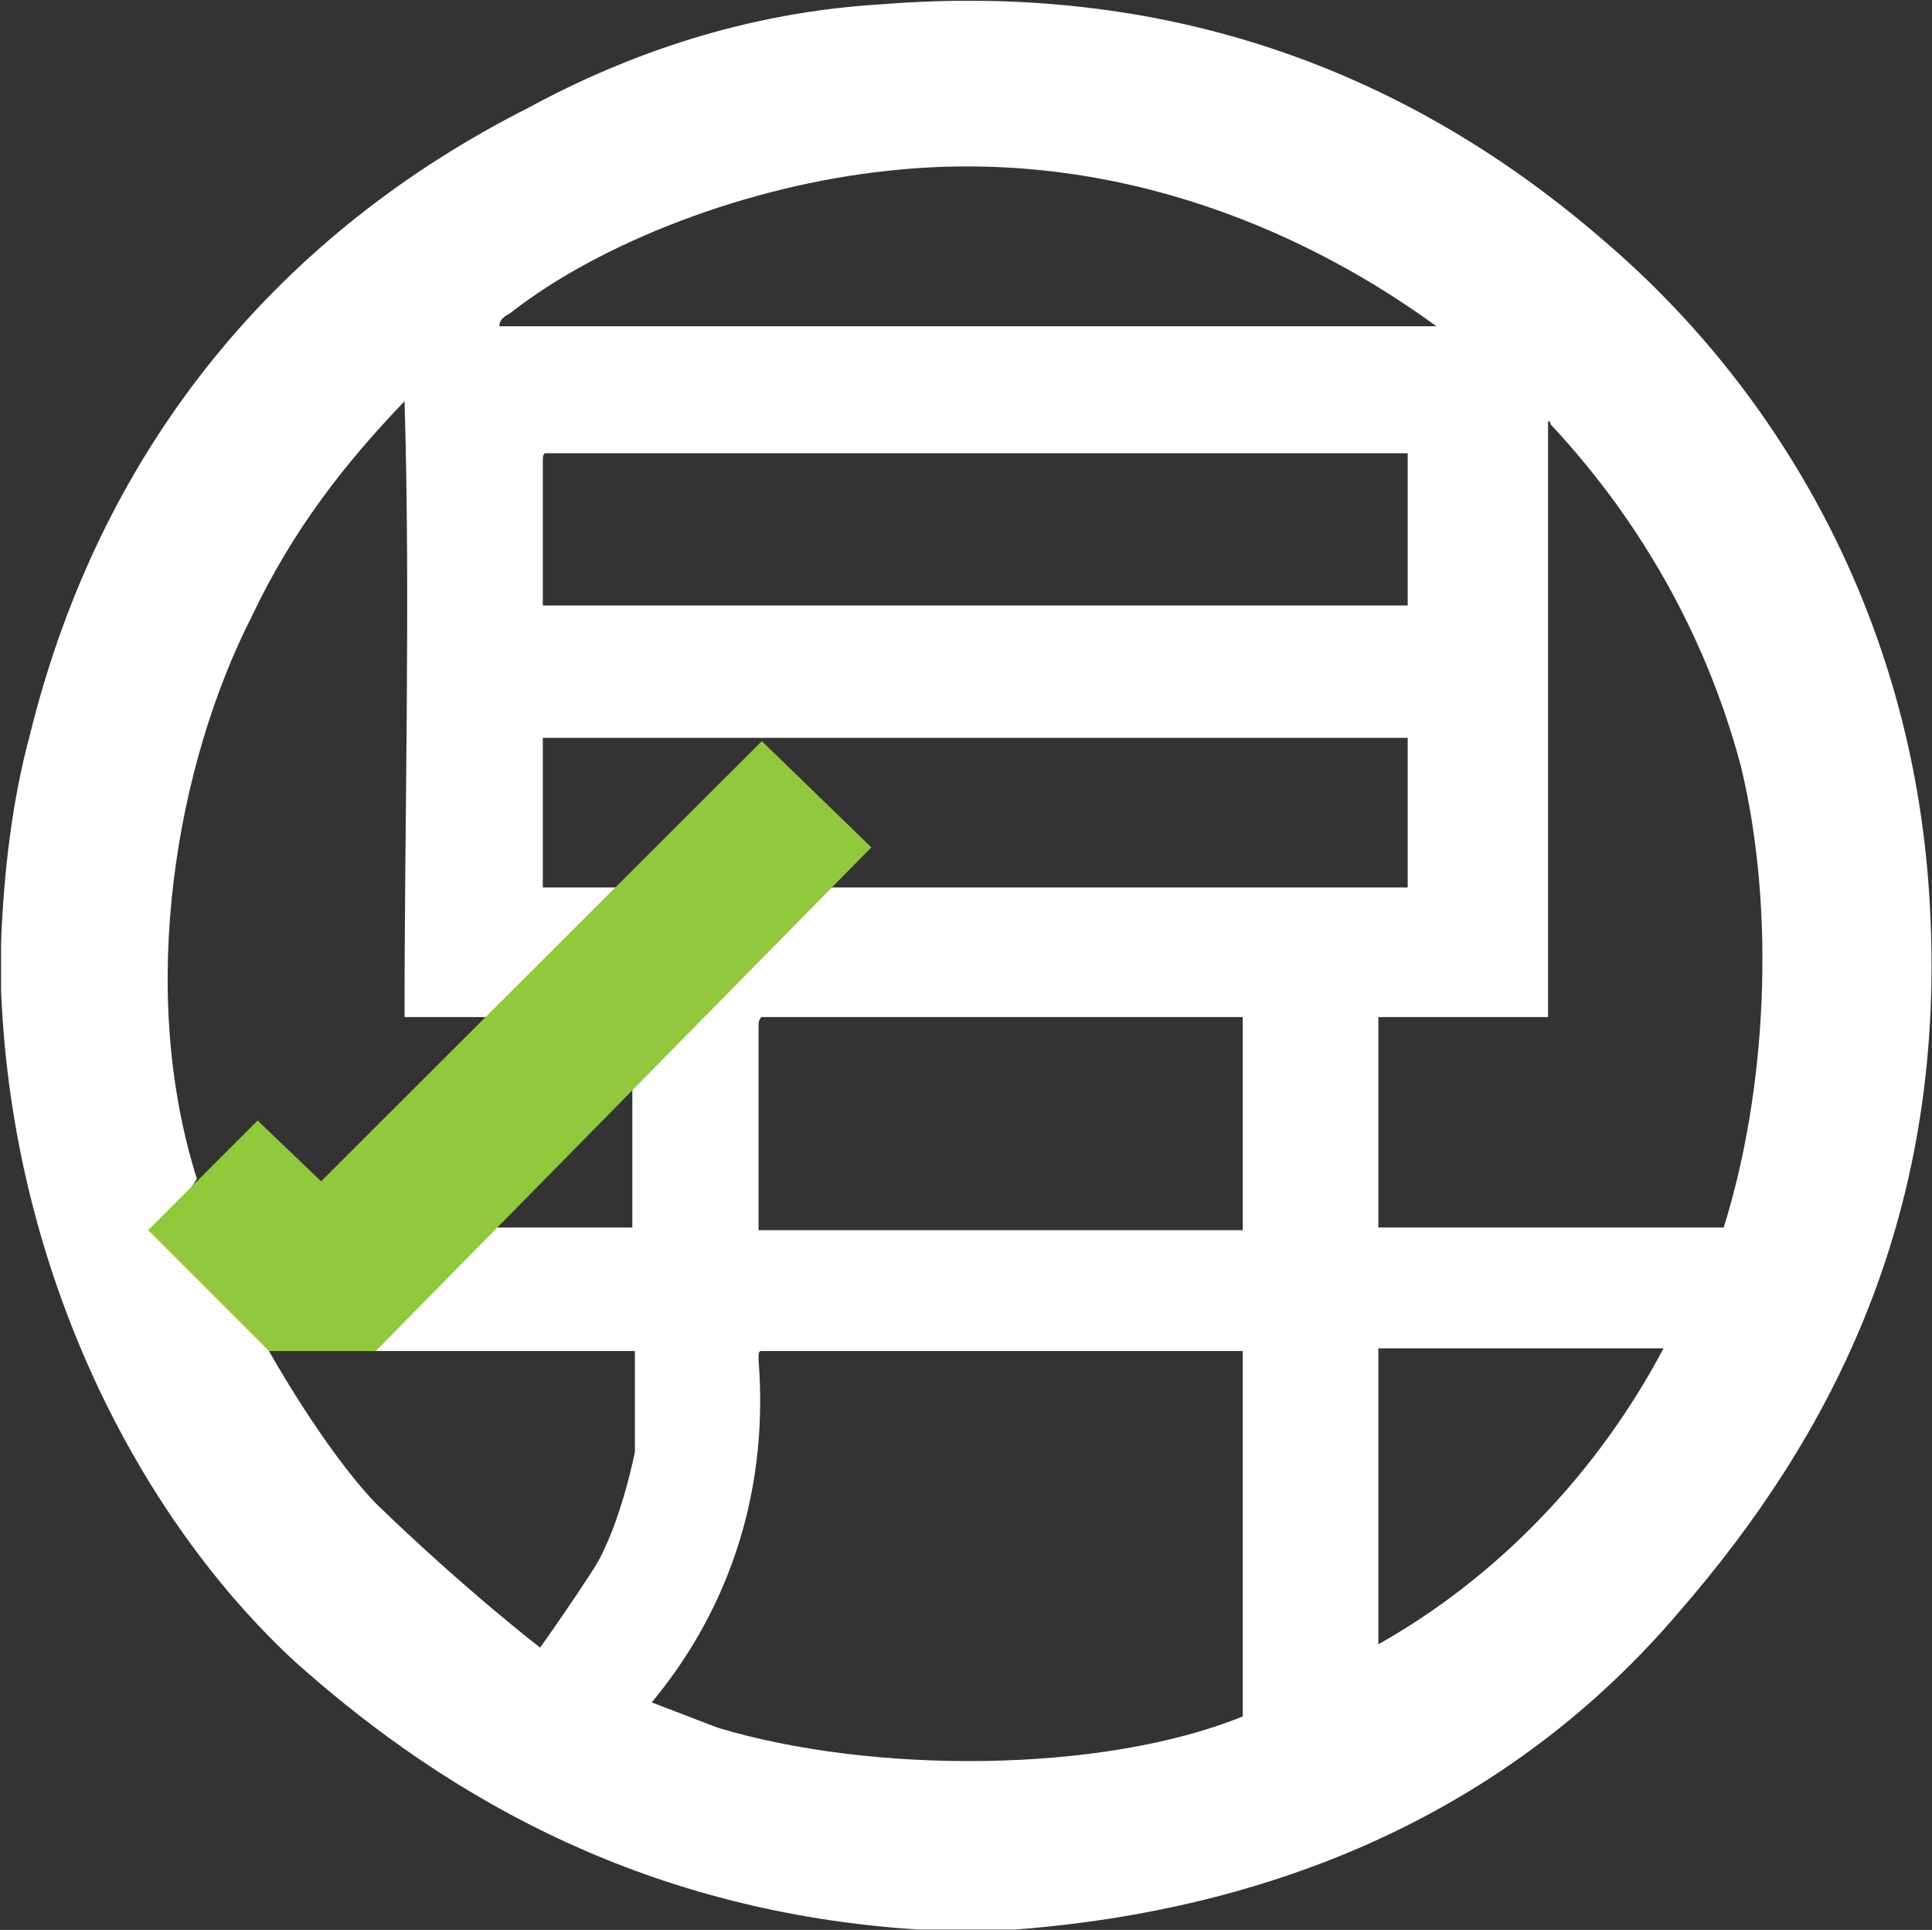
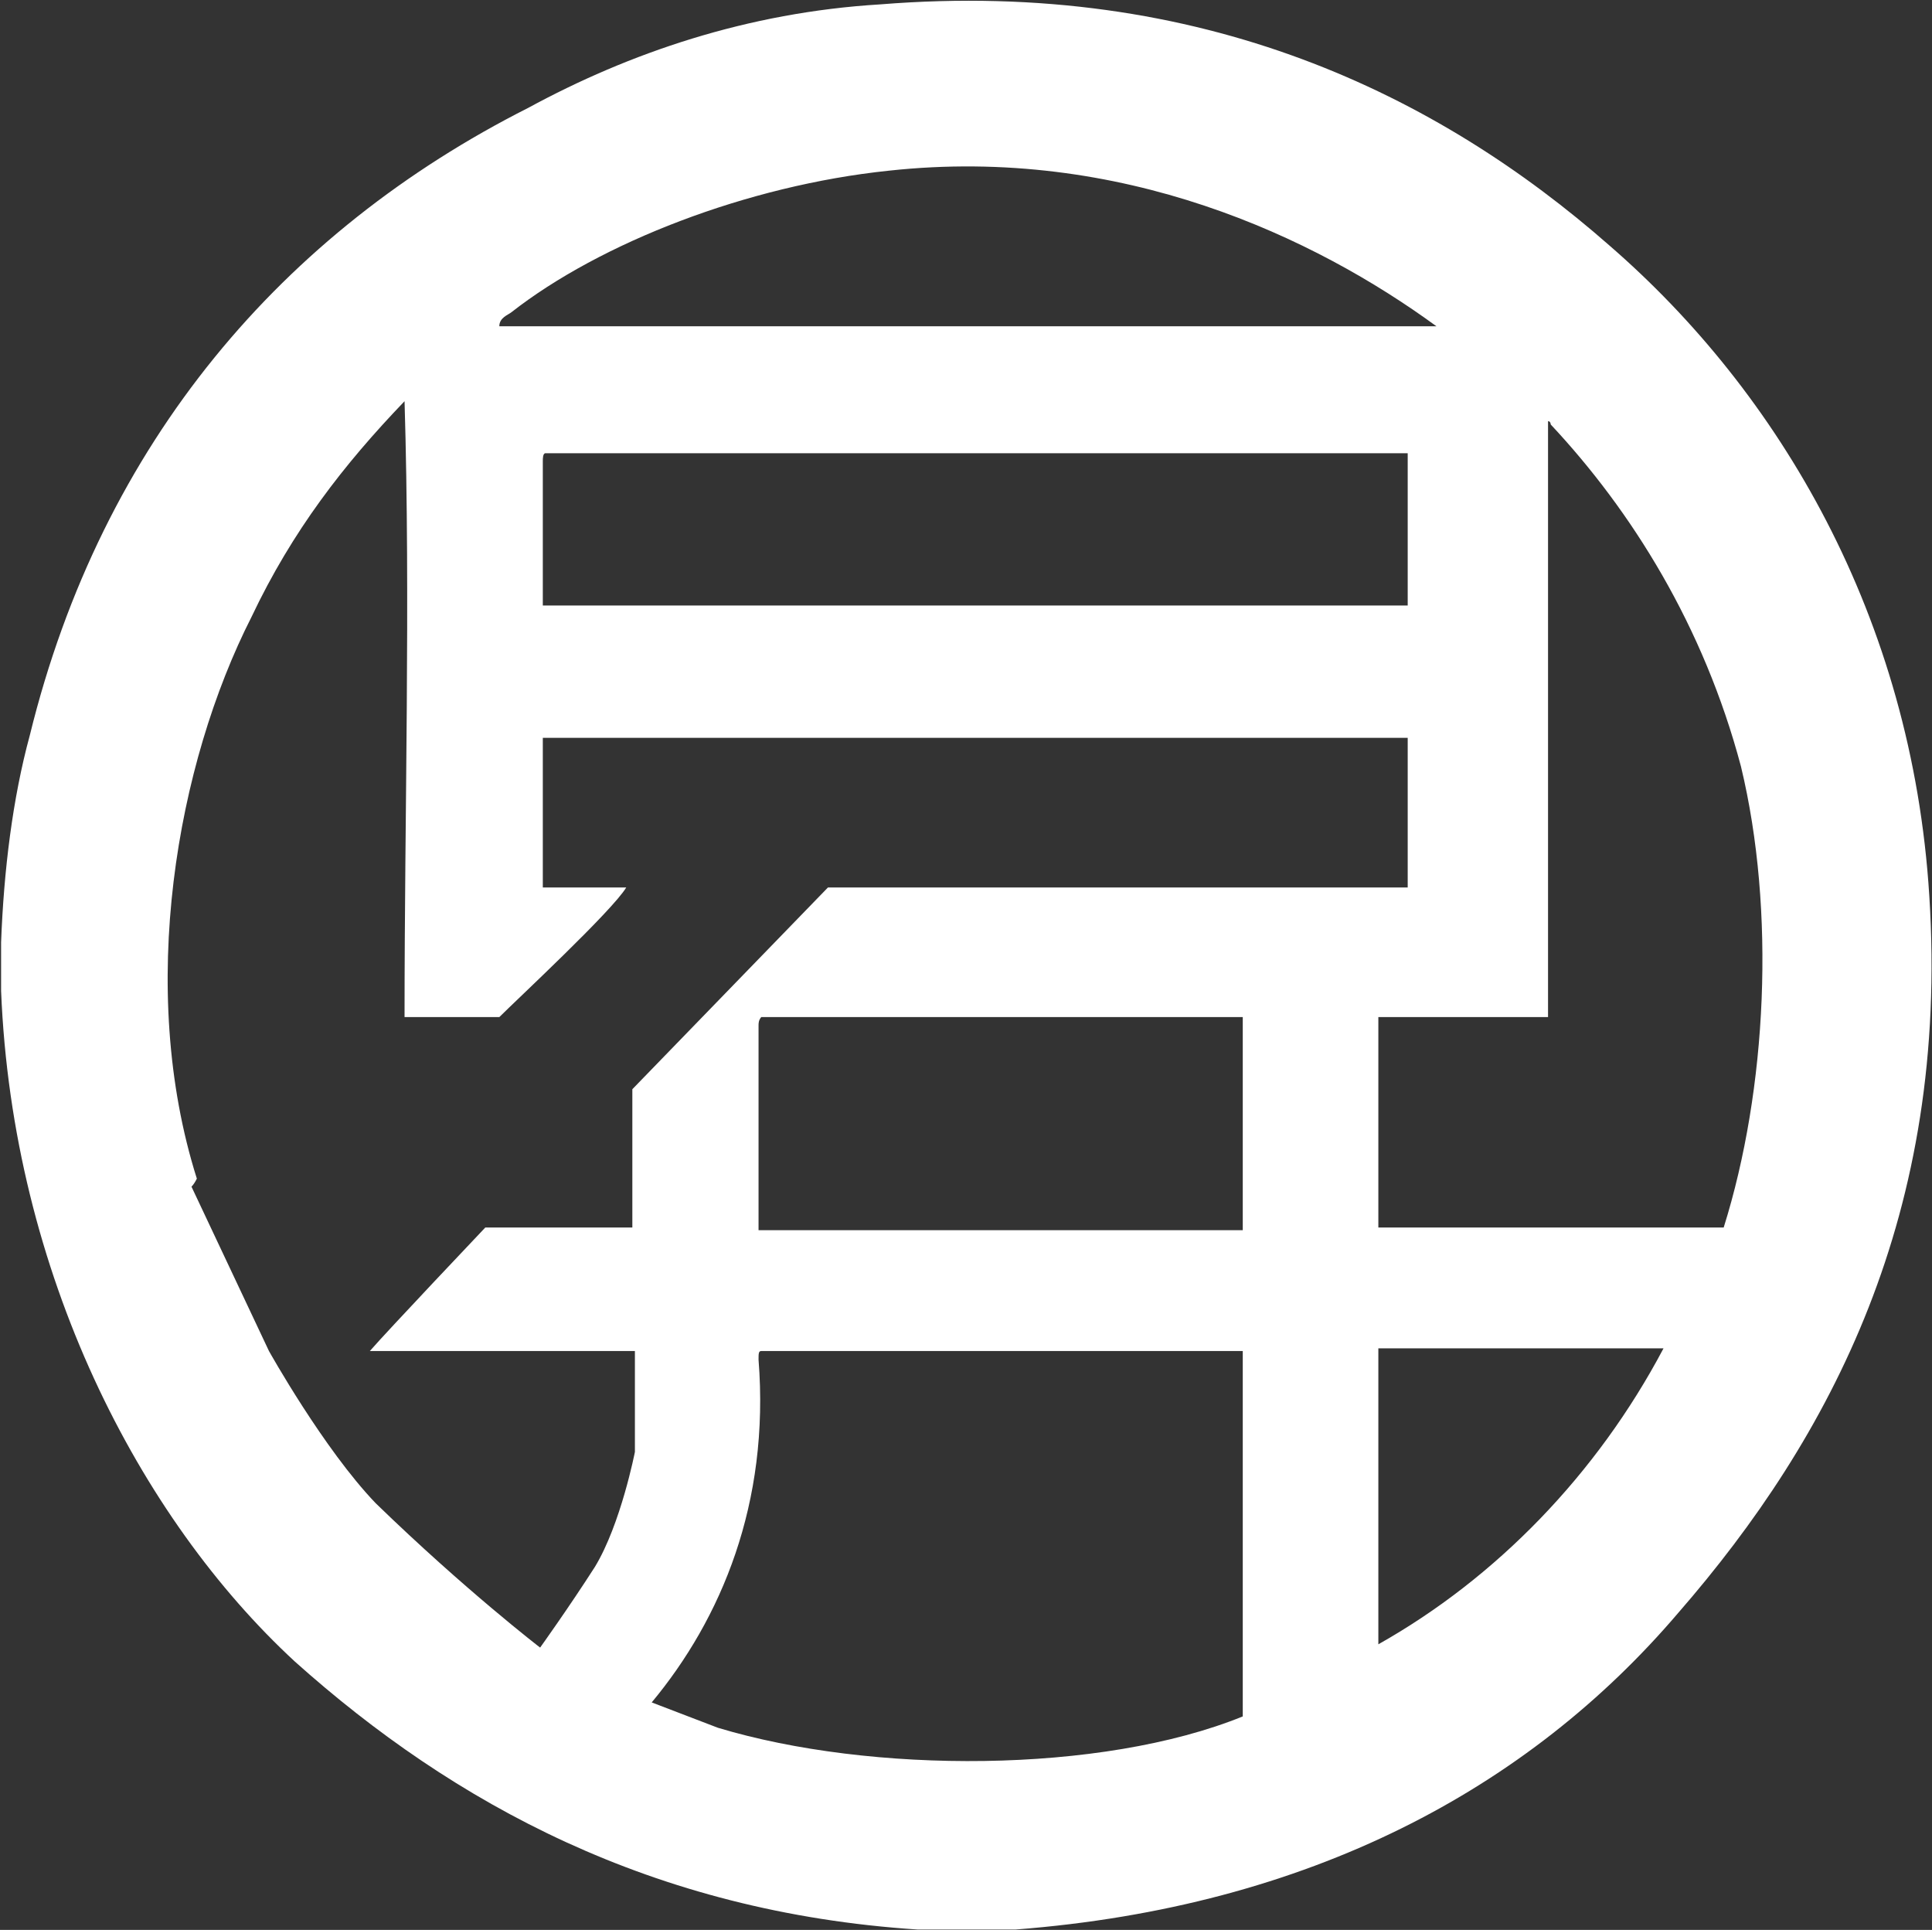
<svg xmlns="http://www.w3.org/2000/svg" version="1.2" viewBox="0 0 1586 1584" width="1586" height="1584">
  <rect x="0" y="0" width="1586" height="1584" fill="#333333" stroke="none" />
  <title>OV8</title>
  <style>
		.s0 { fill: #ffffff } 
		.s1 { fill: #92c83e } 
	</style>
  <g id="Clip-Path: Clip-Path: Page 1">
    <g id="Clip-Path: Page 1">
      <g id="Page 1">
        <path id="Path 1" fill-rule="evenodd" class="s0" d="m1583.8 735.5c16.5 259.9-80.6 444.1-206.1 588.3-122.9 144.2-302.7 241.3-543.9 259.9h-80.6c-217.7-14.2-381.1-103.6-511-219.8-127.8-117.9-231.9-318.6-241.3-550.5v-40c2.2-58.7 9.4-117.9 23.6-170 59.2-241.2 208.4-413.4 409-514.8 82.8-45 179.9-78.4 289-85 264.8-21.4 458.9 75.1 598.7 197.9 139.2 120.6 248.4 304.8 262.6 534zm-1173.9-467.7h769.3c-99.8-72.9-258.3-148.5-449.6-127.7-116.2 12.1-236.9 59.2-309.8 116.2-2.7 2.2-9.9 4.4-9.9 11.5zm111.3 841.1h-217.6c14.2-16.4 94.8-101.4 94.8-101.4h120.7v-113.5l160.6-165.6h475.9v-122.8h-710v122.8h68.5c-11.5 19.2-89.9 92.1-104.2 106.4h-77.8c0-167.8 4.9-342.7 0-505.5-49.9 52-92.1 106.3-125.6 177-61.4 120.7-94.3 304.9-44.9 461.1q-2.2 4.4-4.4 6.6l63.6 134.9c0 0 45 80.6 87.7 125 73.5 71.3 134.9 118.4 134.9 118.4 0 0 23.6-32.9 45-66.3 21.3-35.1 32.8-94.3 32.8-94.3zm-73.4-736.9c-2.2 0-2.2 4.4-2.2 6.6v118.4h710v-125zm572.4 736.9h-395.3c-2.2 0-2.2 2.2-2.2 7.1 9.3 117.9-30.7 212.8-87.7 281.3l54.3 20.8c125.5 37.9 314.7 37.9 430.9-9.3zm0-274.1h-395.3c-2.2 2.7-2.2 4.9-2.2 7.1v167.8h397.5zm345.4 271.9h-234.1v242.9c96.5-54.3 179.3-139.3 234.1-242.9zm63.6-477.5c-30.7-115.7-89.9-210-156.2-280.8 0 0 0-2.7-2.2-2.7v489.1h-139.3v172.7h283.5c35.6-113.5 42.7-259.9 14.2-378.3z" />
-         <path id="Path 2" class="s1" d="m121.6 1009.7l89.9-90 52.1 49.9 361.8-361.3 89.9 87.2-406.8 413.4h-87.7z" />
      </g>
    </g>
  </g>
</svg>